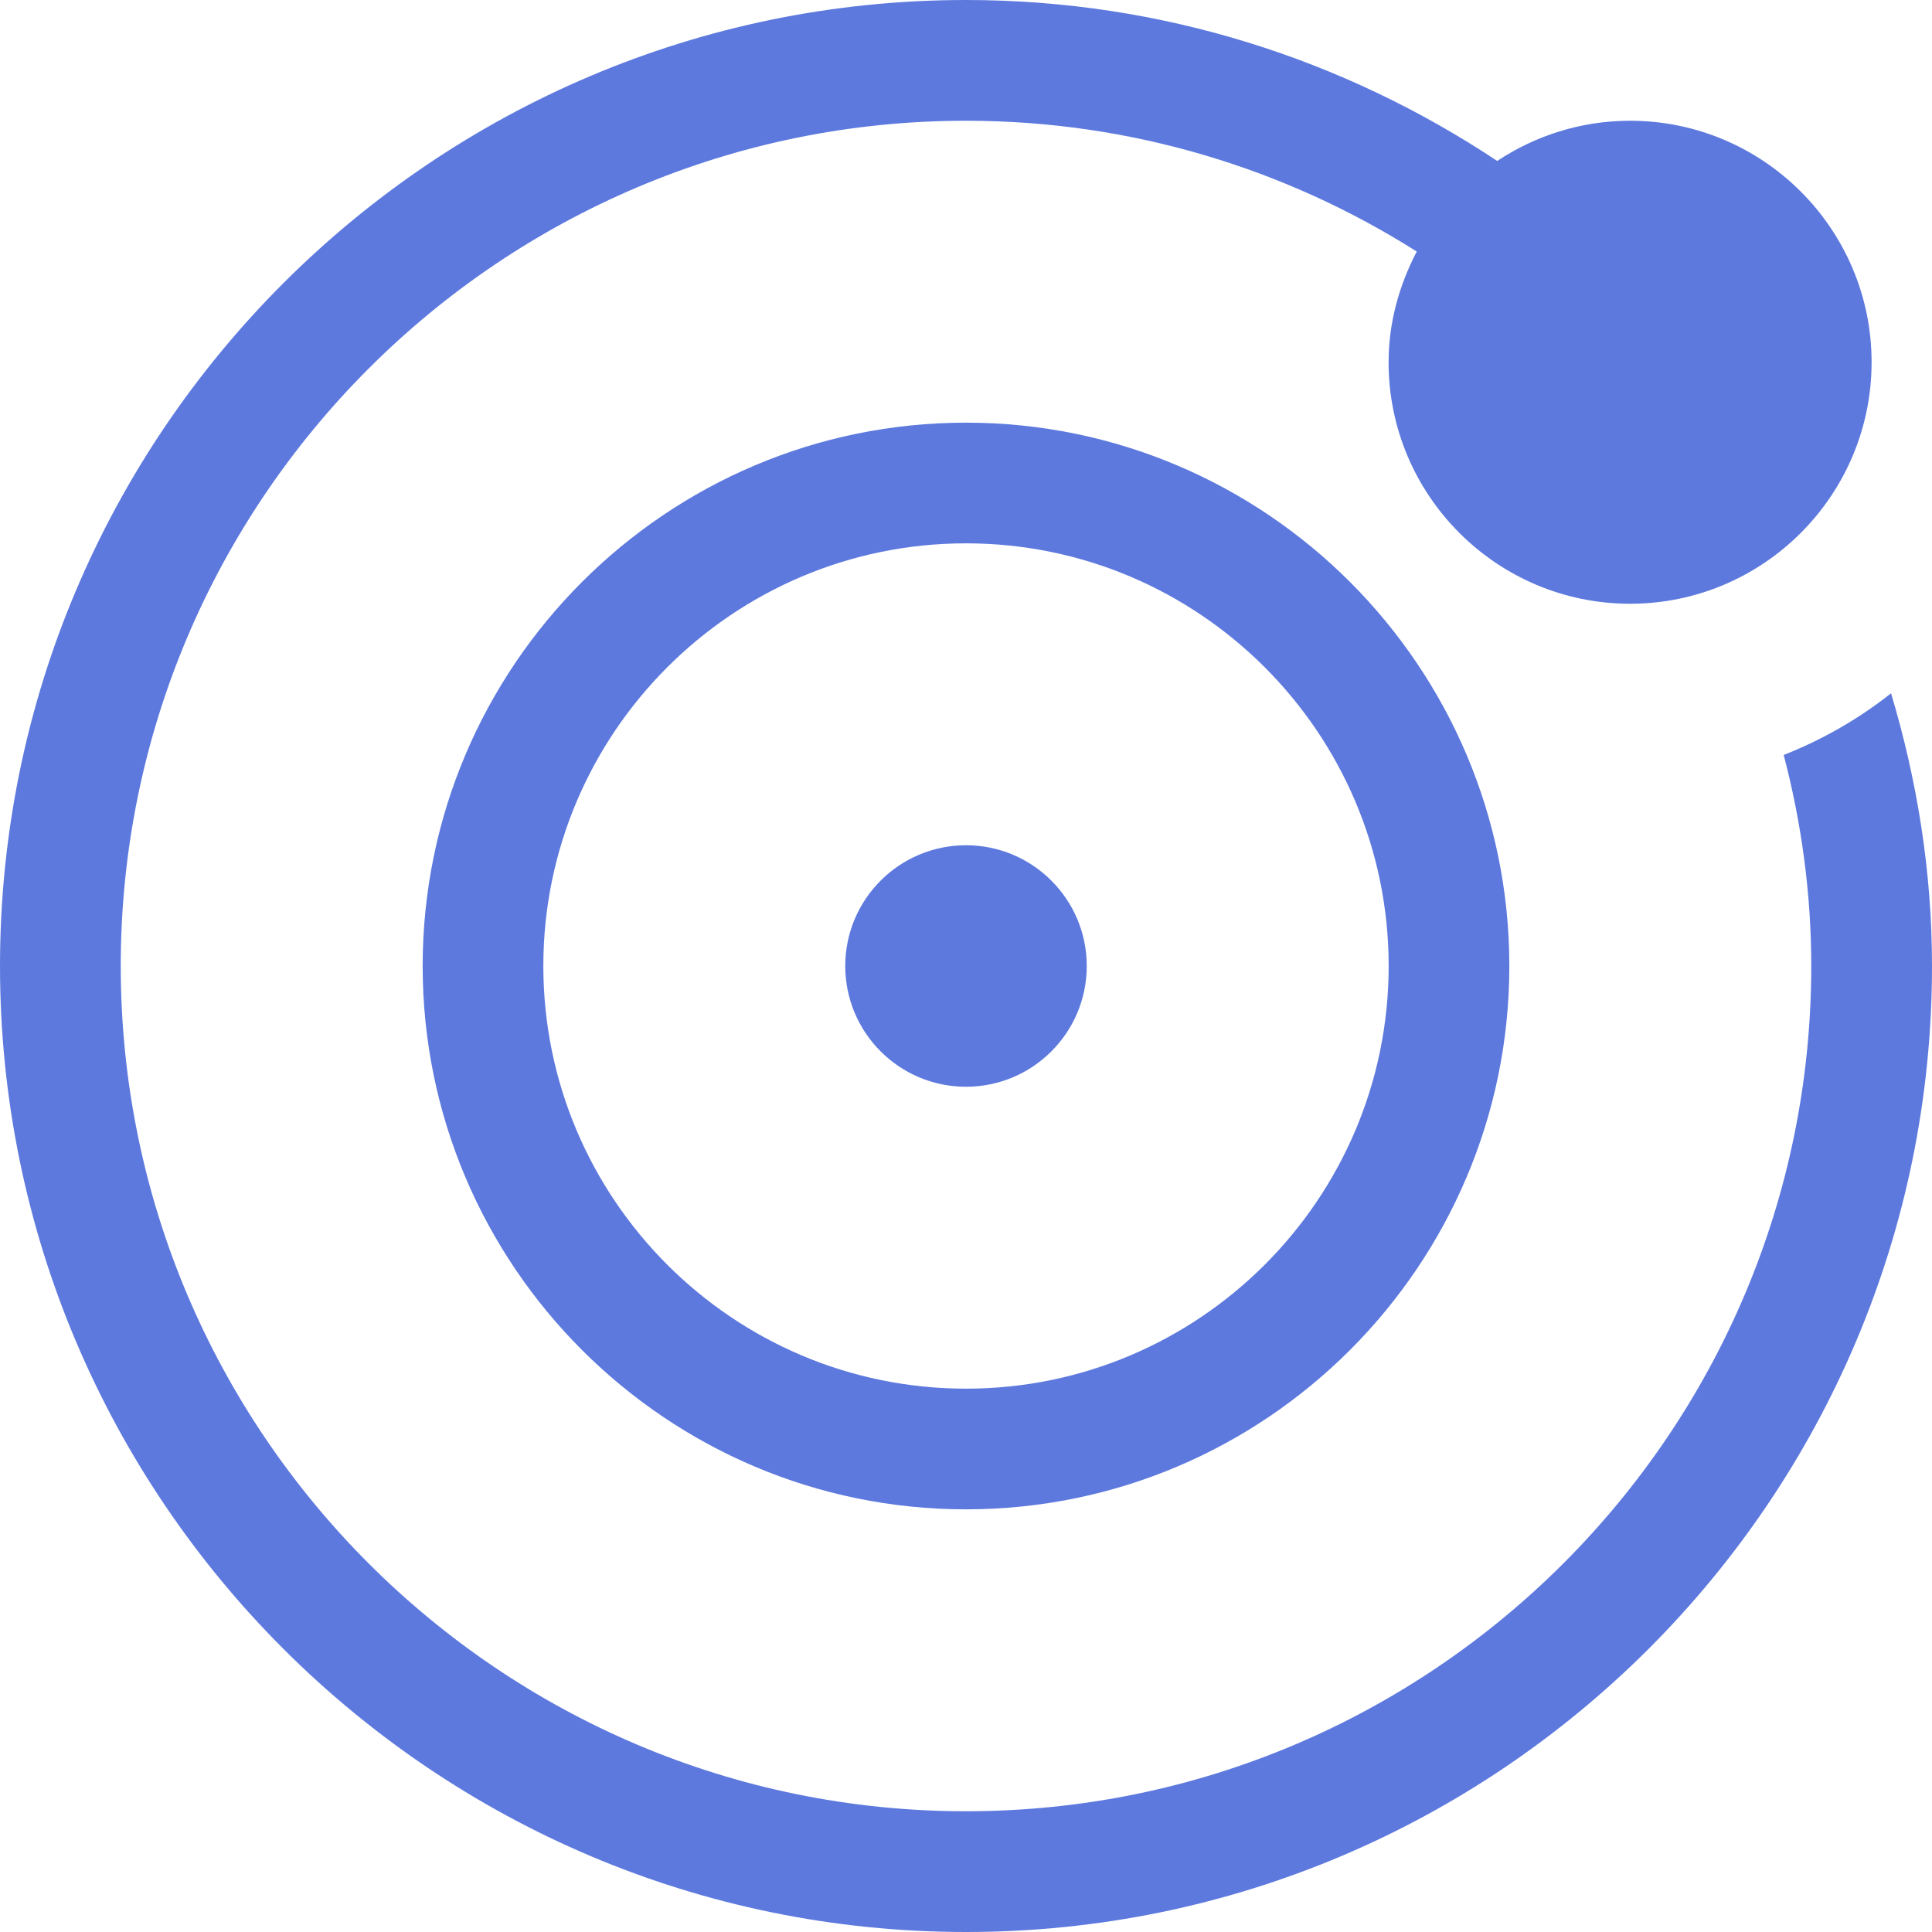
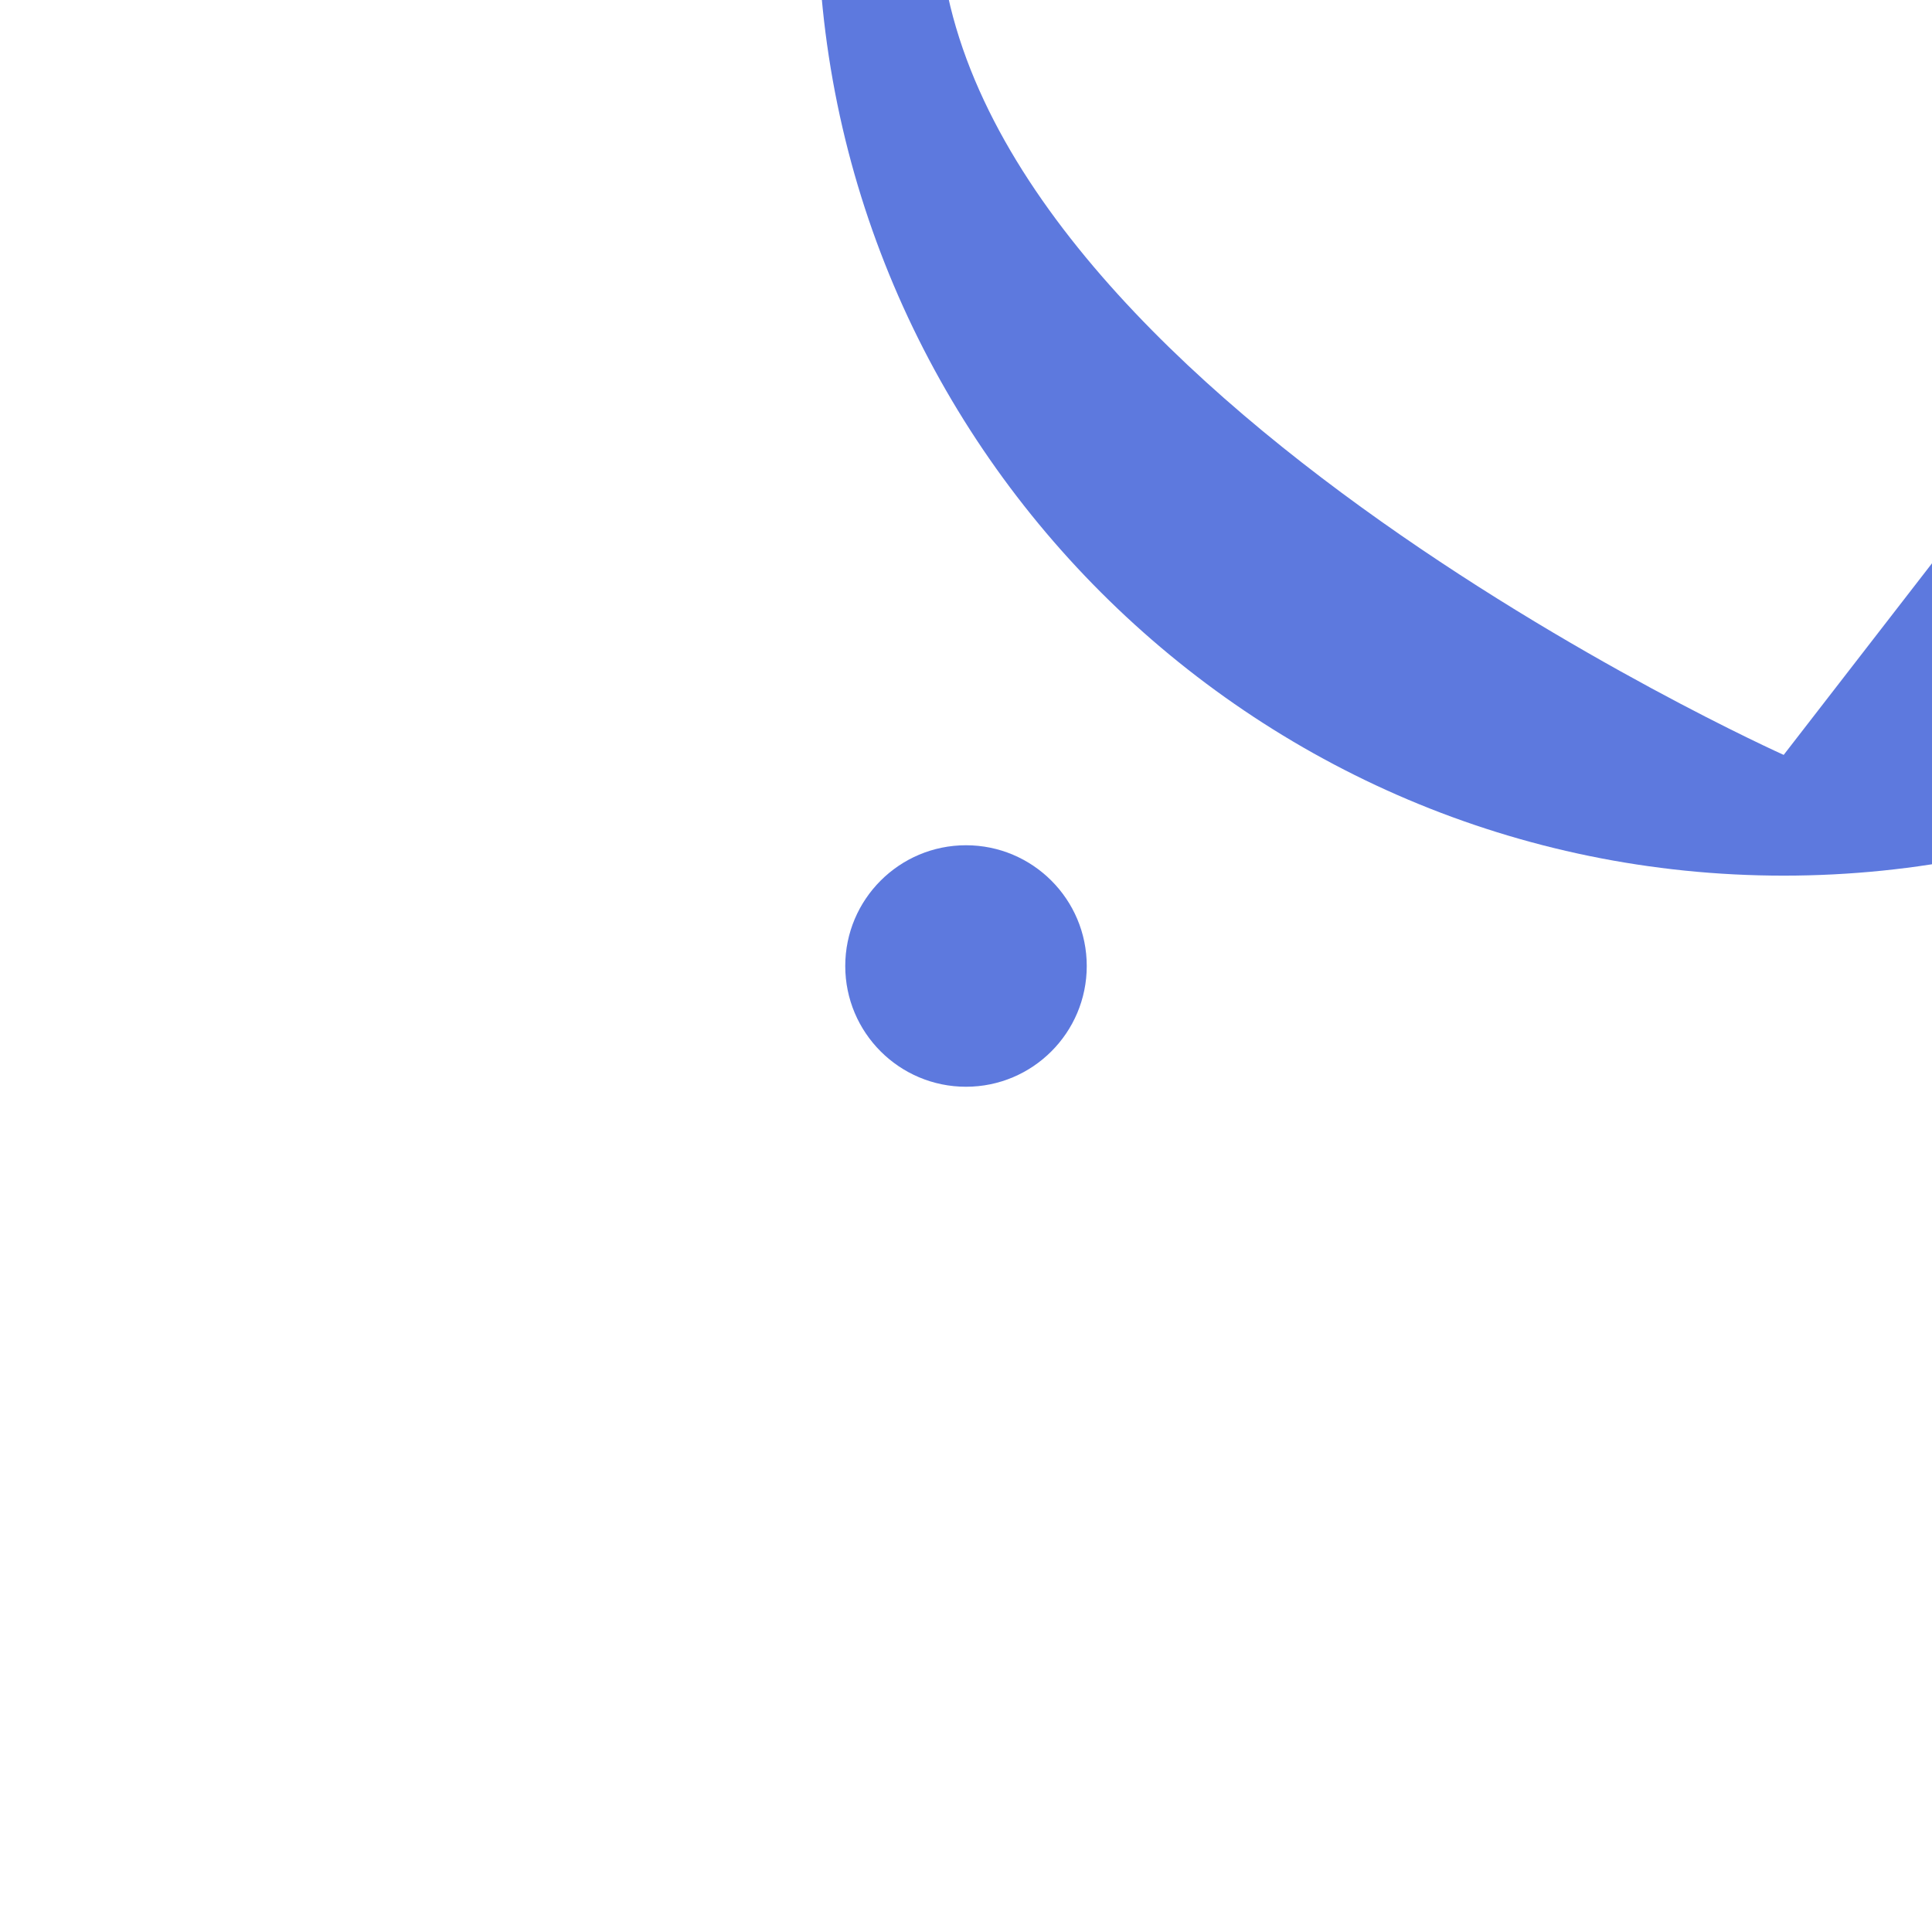
<svg xmlns="http://www.w3.org/2000/svg" fill="none" height="26" viewBox="0 0 26 26" width="26">
  <g fill="#5d79de">
-     <path d="m13 5.688c-4.032 0-7.312 3.281-7.312 7.312 0 4.032 3.281 7.312 7.312 7.312 4.032 0 7.312-3.281 7.312-7.312 0-4.032-3.281-7.312-7.312-7.312zm0 13c-3.136 0-5.688-2.551-5.688-5.688 0-3.136 2.551-5.688 5.688-5.688 3.136 0 5.688 2.551 5.688 5.688 0 3.136-2.551 5.688-5.688 5.688z" />
    <path d="m13 14.625c.897 0 1.625-.728 1.625-1.625s-.728-1.625-1.625-1.625-1.625.728-1.625 1.625.728 1.625 1.625 1.625z" />
-     <path d="m24.004 10.159c.238.908.371 1.858.371 2.841 0 6.272-5.103 11.375-11.375 11.375s-11.375-5.103-11.375-11.375 5.103-11.375 11.375-11.375c2.229 0 4.309.648 6.066 1.76-.234.449-.379.951-.379 1.49 0 1.792 1.458 3.25 3.25 3.25s3.25-1.458 3.25-3.25-1.458-3.25-3.25-3.25c-.661 0-1.275.201-1.788.541-2.052-1.363-4.505-2.166-7.149-2.166-7.168 0-13 5.832-13 13 0 7.168 5.832 13 13 13 7.168 0 13-5.832 13-13 0-1.277-.202-2.505-.551-3.67-.435.344-.92.623-1.445.83z" />
+     <path d="m24.004 10.159s-11.375-5.103-11.375-11.375 5.103-11.375 11.375-11.375c2.229 0 4.309.648 6.066 1.76-.234.449-.379.951-.379 1.49 0 1.792 1.458 3.25 3.25 3.25s3.25-1.458 3.25-3.25-1.458-3.25-3.25-3.25c-.661 0-1.275.201-1.788.541-2.052-1.363-4.505-2.166-7.149-2.166-7.168 0-13 5.832-13 13 0 7.168 5.832 13 13 13 7.168 0 13-5.832 13-13 0-1.277-.202-2.505-.551-3.67-.435.344-.92.623-1.445.83z" />
  </g>
</svg>